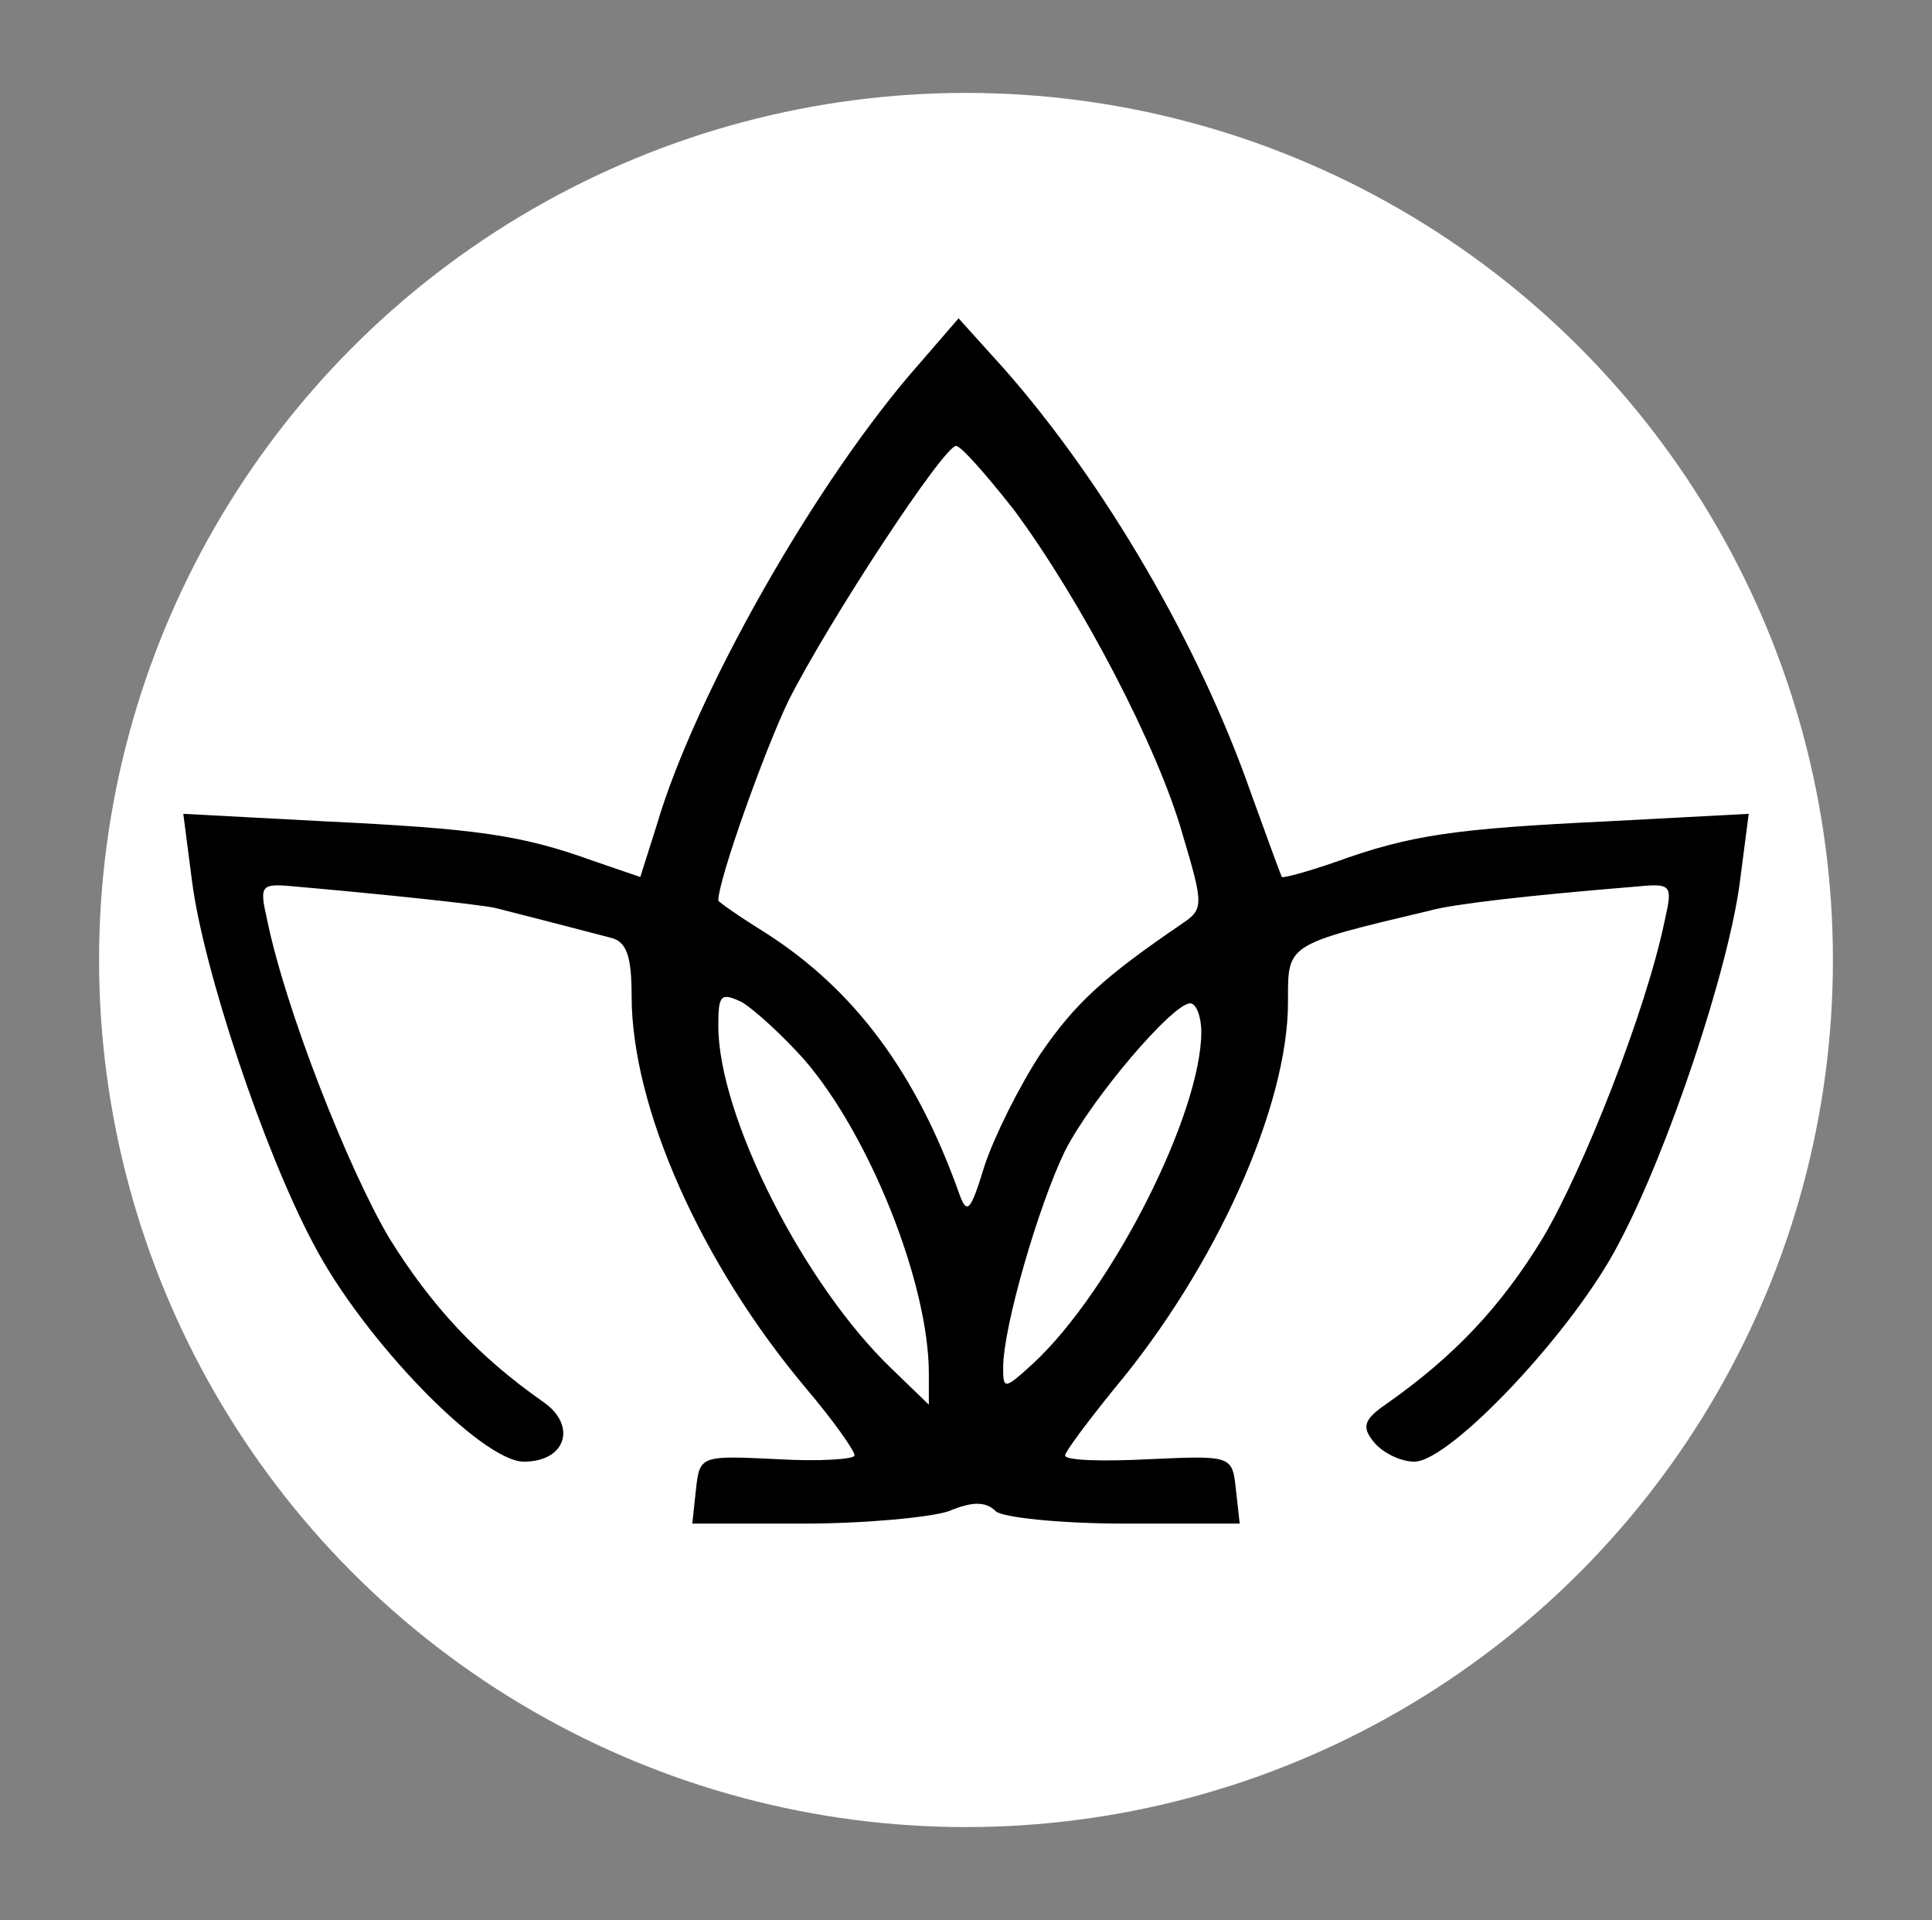
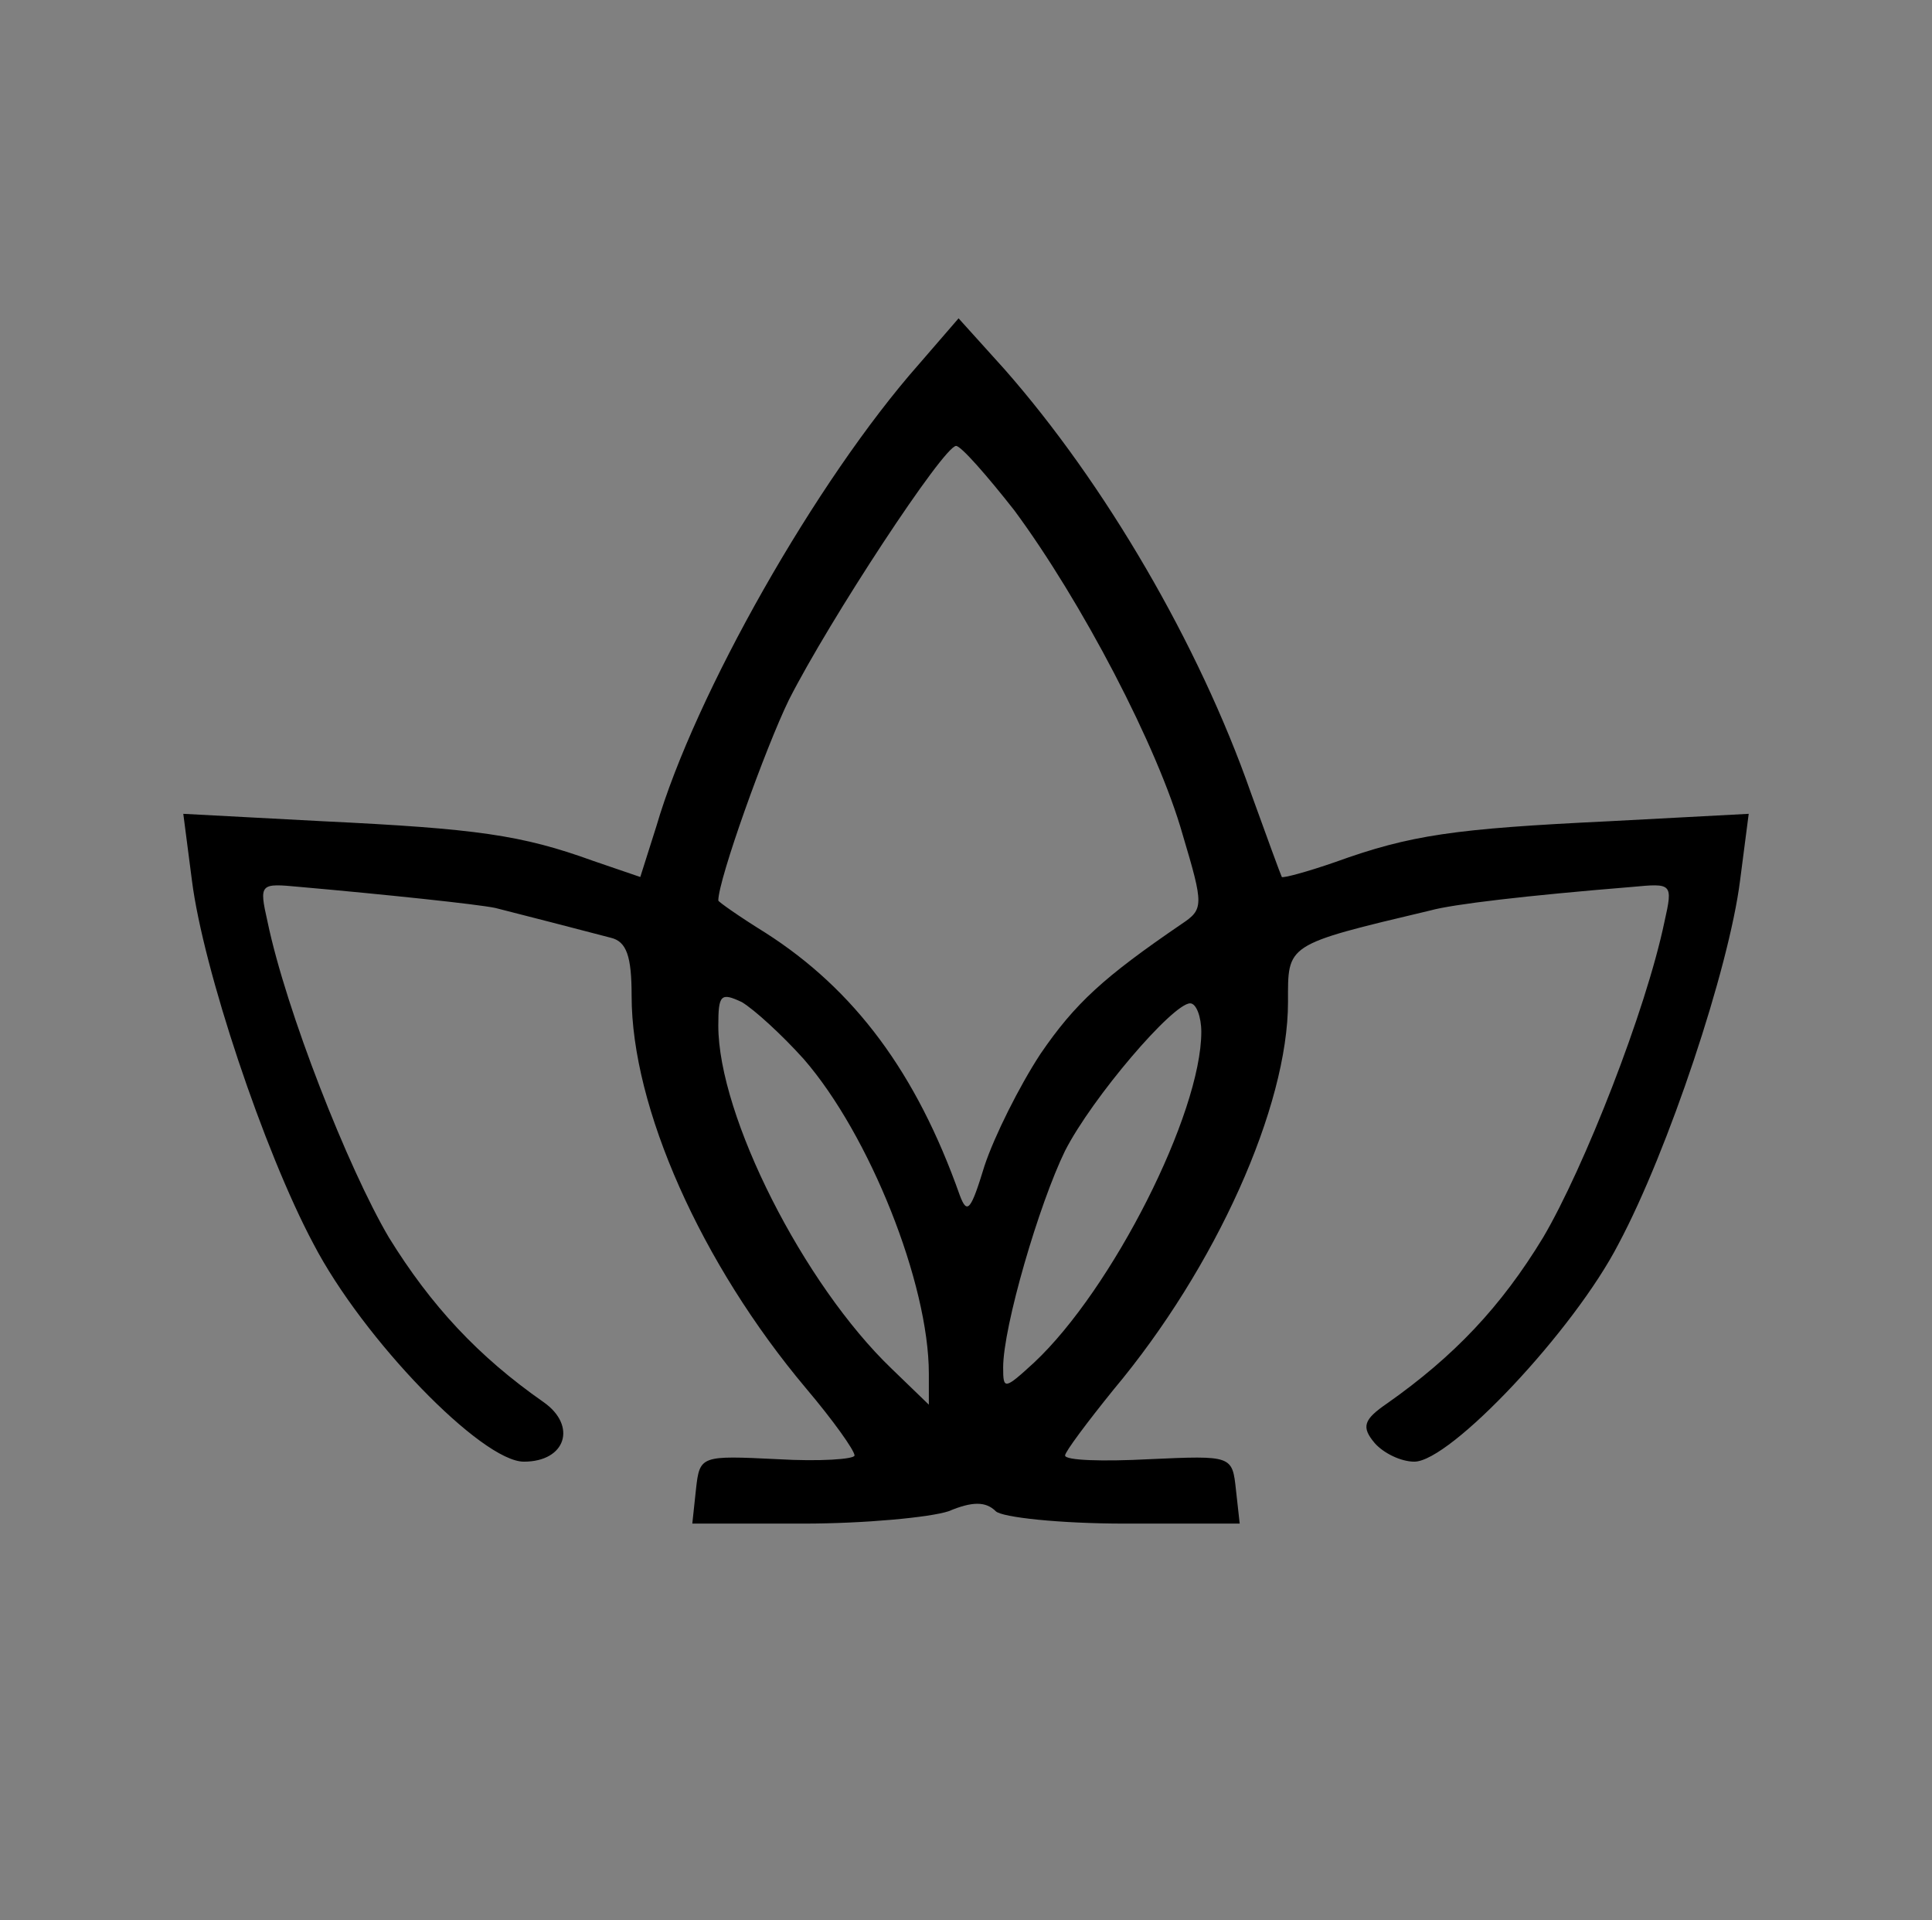
<svg xmlns="http://www.w3.org/2000/svg" version="1.0" width="156pt" height="155pt" viewBox="0 0 156 155" preserveAspectRatio="xMidYMid meet">
  <rect x="0" y="0" width="156" height="155" fill="#808080" stroke="none" />
-   <circle cx="50%" cy="50%" r="70" fill="#ffffff" />
  <g transform="translate(0,155) scale(0.1,-0.1)" fill="#000" stroke="none">
    <path d="M742 1256 c-83 -94 -181 -267 -212 -373 l-13 -41 -38 13 c-58 21 -94 26 -218 32 l-113 6 7 -54 c9 -71 58 -218 98 -293 40 -77 136 -176 170 -176 34 0 43 29 16 48 -53 37 -91 78 -125 133 -33 56 -83 183 -98 255 -7 31 -6 31 26 28 68 -6 144 -14 158 -17 20 -5 70 -18 93 -24 13 -3 17 -15 17 -47 0 -90 56 -216 141 -317 22 -26 39 -50 39 -54 0 -3 -28 -5 -62 -3 -62 3 -63 3 -66 -24 l-3 -28 90 0 c49 0 102 5 117 10 19 8 30 8 38 0 5 -5 52 -10 104 -10 l93 0 -3 27 c-3 28 -3 28 -70 25 -38 -2 -68 -1 -68 3 0 3 18 27 39 53 83 99 141 229 141 313 0 47 -3 46 115 74 18 5 77 12 163 19 32 3 33 3 26 -28 -15 -72 -65 -199 -98 -255 -34 -56 -72 -96 -126 -134 -19 -13 -21 -19 -10 -32 7 -8 21 -15 32 -15 29 0 129 106 165 176 40 75 89 222 98 293 l7 54 -113 -6 c-125 -6 -160 -11 -221 -33 -23 -8 -42 -13 -43 -12 -1 2 -12 32 -25 68 -42 120 -118 250 -199 342 l-37 41 -32 -37z m77 -118 c54 -73 116 -191 136 -262 17 -57 17 -60 -1 -72 -63 -43 -86 -64 -114 -105 -17 -26 -37 -66 -45 -90 -11 -36 -14 -40 -20 -24 -35 99 -85 166 -157 212 -21 13 -38 25 -38 26 0 17 38 123 57 162 33 65 125 205 135 205 4 0 25 -24 47 -52z m-170 -443 c53 -61 101 -181 101 -254 l0 -25 -30 29 c-71 68 -140 204 -140 277 0 25 2 27 19 19 10 -6 32 -26 50 -46z m321 22 c0 -66 -72 -208 -135 -267 -24 -22 -25 -22 -25 -4 0 33 29 132 50 175 22 43 87 119 101 119 5 0 9 -11 9 -23z" />
  </g>
</svg>